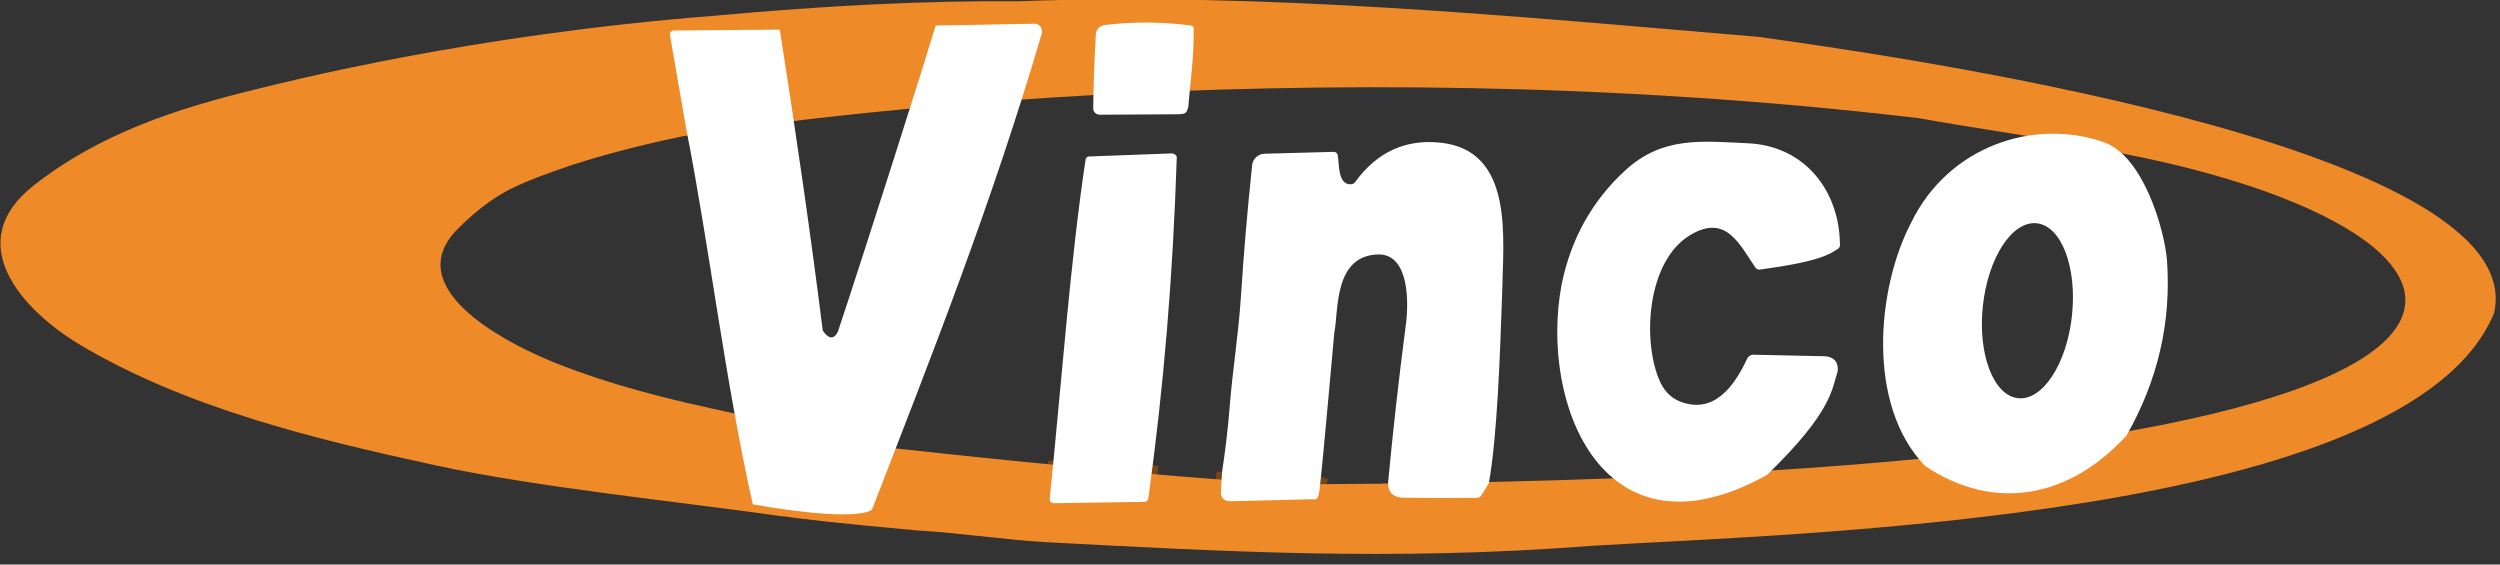
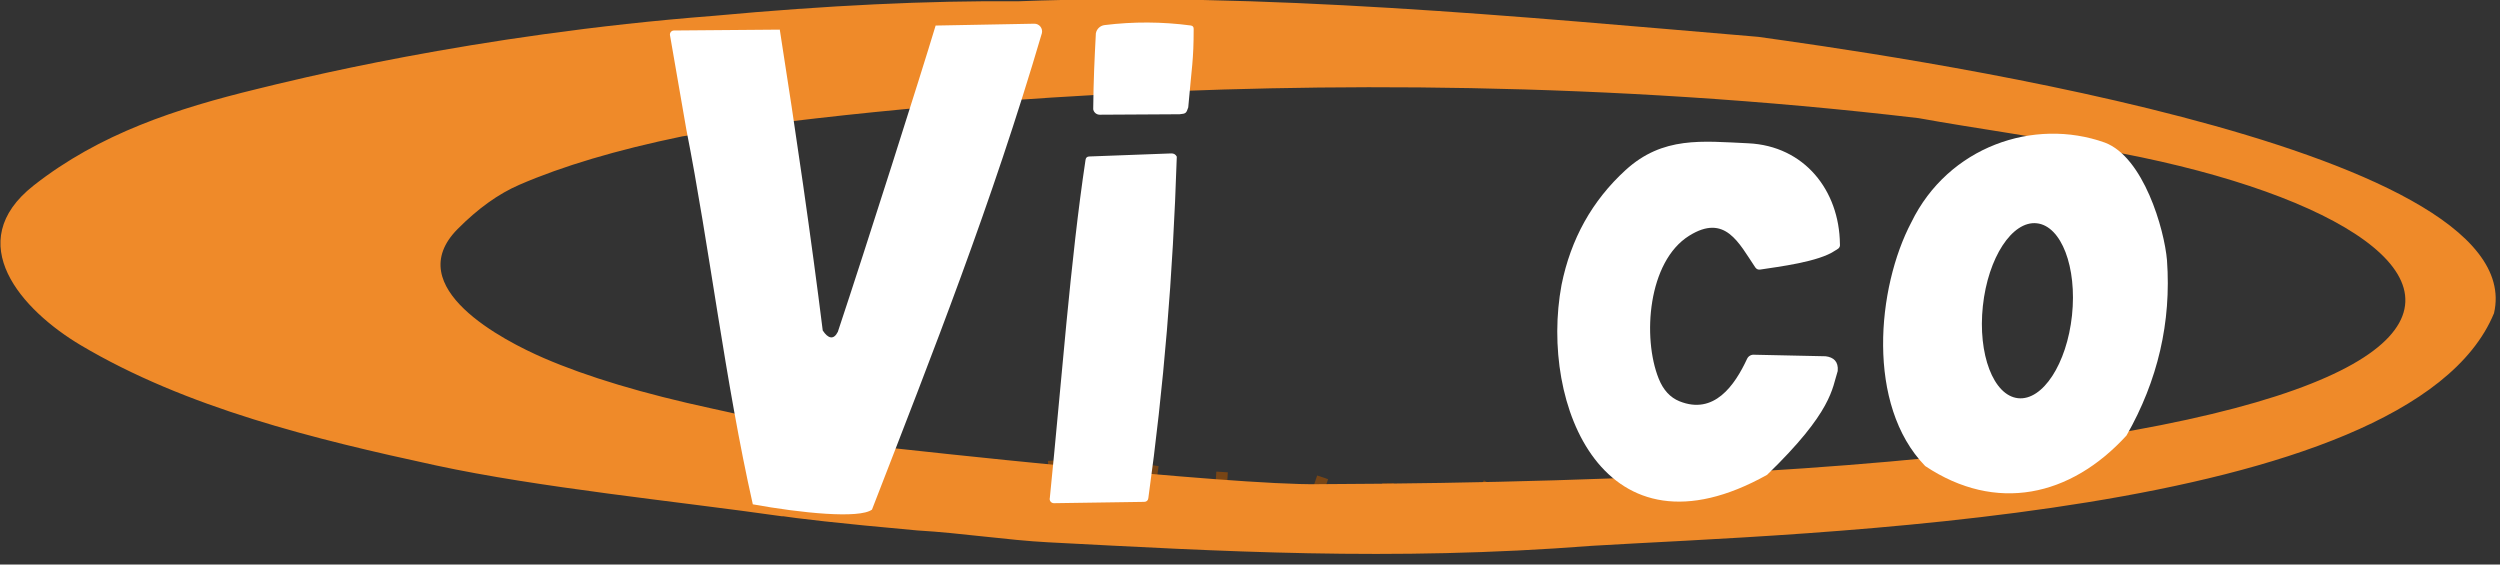
<svg xmlns="http://www.w3.org/2000/svg" xmlns:ns1="http://sodipodi.sourceforge.net/DTD/sodipodi-0.dtd" xmlns:ns2="http://www.inkscape.org/namespaces/inkscape" version="1.1" viewBox="0 0 434 98" id="svg123" ns1:docname="logo2.svg" ns2:version="1.4 (e7c3feb100, 2024-10-09)" width="434" height="98">
  <rect x="0" y="0" width="434" height="98" fill="#333333" stroke="none" />
  <defs id="defs127" />
  <ns1:namedview id="namedview125" pagecolor="#ffffff" bordercolor="#666666" borderopacity="1.0" ns2:pageshadow="2" ns2:pageopacity="0.0" ns2:pagecheckerboard="0" showgrid="false" ns2:zoom="2" ns2:cx="159.25" ns2:cy="-35.25" ns2:window-width="1920" ns2:window-height="1012" ns2:window-x="0" ns2:window-y="0" ns2:window-maximized="1" ns2:current-layer="svg123" ns2:showpageshadow="2" ns2:deskcolor="#d1d1d1">
    <ns2:page x="0" y="0" width="434" height="98" id="page2" margin="0" bleed="0" />
  </ns1:namedview>
  <g stroke-width="2" fill="none" stroke-linecap="butt" id="g107" transform="translate(-22.539,-210.806)">
    <path stroke="#784515" vector-effect="non-scaling-stroke" d="m 205.46,290.75 q 0.23,3.38 -0.67,6.48 a 0.73,0.73 0 0 0 0.72,0.93 l 15.65,-0.23 q 0.64,-0.01 0.73,-0.65 l 0.79,-5.7" id="path87" />
    <path stroke="#784515" vector-effect="non-scaling-stroke" d="m 234.69,292.74 -0.2,3.25 q -0.12,1.88 1.76,1.83 l 14.11,-0.35 q 0.5,-0.01 0.66,-0.48 l 1.13,-3.32" id="path89" />
    <path stroke="#784515" vector-effect="non-scaling-stroke" d="m 263.5,294.71 q 0.02,2.45 2.75,2.5 6.27,0.1 12.67,0.02 0.52,-0.01 0.79,-0.45 l 1.29,-2.07" id="path91" />
    <path stroke="#784515" vector-effect="non-scaling-stroke" d="m 356.75,291.71 c 12.28,8.19 25.23,5.34 34.95,-5.3" id="path95" />
    <path stroke="#784515" vector-effect="non-scaling-stroke" d="m 229.5,223.71 0.26,-7.87 q 0.02,-0.54 -0.51,-0.61 -7.48,-0.99 -14.95,-0.07 a 1.76,1.75 1.3 0 0 -1.52,1.44 l -1.4,7.88" id="path99" />
    <path stroke="#784515" vector-effect="non-scaling-stroke" d="m 201.75,224.46 1.69,-7.67 a 1.34,1.34 0 0 0 -1.33,-1.63 l -17.12,0.32 q -0.44,0.01 -0.57,0.66 -1.15,5.62 -3.56,10.64" id="path101" />
    <path stroke="#784515" vector-effect="non-scaling-stroke" d="m 158.51,216.46 c -0.053,-0.34 -0.253,-0.51 -0.6,-0.51 l -18.38,0.15 c -0.431,0.006 -0.754,0.396 -0.68,0.82 l 2.84,16.38" id="path103" ns1:nodetypes="ccccc" />
  </g>
  <path fill="#ef8a29" d="m 128.333,88.425 27.128,-10.583 c 0,0 58.169,6.455 73.4,6.21 234.299,-0.998 212.733,-44.578 135.79,-58.11 -10.9,-2.243 -21.606,-3.619 -31.576,-5.432 -108.858,-12.851 -202.226,1.148 -214.674,3.172 -11.333,2.347 -20.75,5.147 -28.25,8.4 -3.62,1.567 -7.19,4.127 -10.71,7.68 -10.04,10.12 8.05,19.41 14.97,22.4 7.547,3.267 17.293,6.19 29.24,8.77 32.026,6.807 46.73,17.577 12.096,18.693 -18.15,-2.59 -42.196,-4.963 -60.126,-8.843 -20.95,-4.53 -43.279,-9.973 -61.619,-20.863 -10.24,-6.09 -20.761,-17.817 -8.161,-27.717 11.47,-9.02 24.82,-13.36 38.81,-16.76 5.143,-1.253 37.253,-9.449 79.32,-12.7 19.633,-1.813 37.213,-2.653 52.74,-2.52 42.994,-1.626 86.805,2.659 128.5,6.17 19.09,2.69 134.61,18.43 127.75,47.98 -14.779,35.84 -121.044,38.21 -156.6,40.38 -35.02,2.72 -64.79,0.93 -94.38,-0.61 -7,-0.36 -15.12,-1.62 -22.74,-2.06 -28.478,-2.564 -25.564,-3.097 -30.908,-3.657 z" id="path109" ns1:nodetypes="ccccccccccccccccccccccc" />
  <path fill="#000000" d="m 206.279,18.644 c -0.345,0.977 -0.36,1.089 -1.488,1.19 l -13.88,0.08 c -0.56,-0.001 -1.037,-0.402 -1.13,-0.95 0.053,-5.124 0.217,-8.49 0.46,-13.17 0.132,-0.761 0.749,-1.346 1.52,-1.44 4.98,-0.613 9.963,-0.59 14.95,0.07 0.353,0.047 0.523,0.25 0.51,0.61 -0.004,5.492 -0.327,6.476 -0.942,13.61 z" id="path111" ns1:nodetypes="ccccccccc" style="fill:#ffffff;fill-opacity:1" />
  <path fill="#000000" d="m 151.377,88.467 c -2.189,1.626 -12.39,0.594 -20.688,-0.916 -4.788,-21.233 -7.571,-44.952 -11.538,-65.057 l -2.84,-16.38 c -0.074,-0.424 0.249,-0.814 0.68,-0.82 l 18.38,-0.15 c 2.75,17.453 5.544,36.819 7.455,52.227 0.926,1.422 1.899,1.686 2.623,0.234 4.85,-14.565 14.465,-44.812 16.977,-53.169 l 17.12,-0.32 c 0.866,-0.014 1.518,0.785 1.33,1.63 -8.763,29.784 -18.834,55.198 -29.499,82.722 z" id="path113" ns1:nodetypes="cccccccccccc" style="fill:#ffffff;fill-opacity:1" />
  <path fill="#000000" d="m 376.191,45.204 c 0.76,10.72 -1.583,20.853 -7.03,30.4 -9.72,10.64 -22.67,13.49 -34.95,5.3 -10.293,-10.603 -8.379,-30.977 -2.4,-42.32 6.396,-13.122 21.267,-18.232 33.59,-13.83 6.707,2.52 10.337,15.03 10.79,20.45 z m -25.853,23.924 c 4.272,0.457 8.462,-5.971 9.359,-14.357 0.896,-8.386 -1.841,-15.553 -6.113,-16.01 -4.272,-0.457 -8.462,5.971 -9.359,14.357 -0.896,8.386 1.841,15.553 6.113,16.01 z" id="path115" ns1:nodetypes="cccccccscsc" style="fill:#ffffff;fill-opacity:1" />
  <path fill="#000000" d="m 306.764,82.433 c -28.355,15.843 -39.544,-12.211 -35.683,-32.969 1.607,-7.98 5.31,-14.623 11.11,-19.93 6.48,-5.92 13.3,-5.02 21.28,-4.66 9.81,0.45 15.829,8.225 15.939,17.465 0.121,0.78 -0.532,0.955 -0.819,1.155 -2.85,1.98 -9.91,2.82 -13,3.3 -0.373,0.06 -0.667,-0.067 -0.88,-0.38 -2.85,-4.23 -5.22,-9.39 -11.47,-5.49 -7.17,4.47 -8.15,17.69 -5.29,24.81 0.787,1.967 1.99,3.277 3.61,3.93 5.99,2.41 9.57,-2.72 11.73,-7.37 0.226,-0.488 0.742,-0.774 1.28,-0.71 l 12.359,0.264 c 1.375,0.172 2.249,0.91 2.097,2.563 -0.981,2.99 -0.851,6.99 -12.262,18.022 z" id="path117" ns1:nodetypes="cccccccccccccccc" style="fill:#ffffff;fill-opacity:1" />
-   <path fill="#000000" d="m 258.461,83.904 -1.29,2.07 c -0.18,0.293 -0.443,0.443 -0.79,0.45 -4.267,0.053 -8.49,0.047 -12.67,-0.02 -1.82,-0.033 -2.737,-0.867 -2.75,-2.5 0.821,-8.808 1.87,-18.16 3.031,-27.029 0.612,-4.11 0.715,-12.418 -4.394,-12.707 -8.139,-0.083 -7.189,9.758 -7.954,13.521 -0.567,5.98 -1.866,21.134 -2.582,27.443 -0.333,1.502 -0.259,1.621 -1.241,1.533 l -14.11,0.35 c -1.253,0.033 -1.84,-0.577 -1.76,-1.83 l 0.2,-3.25 c 0.587,-3.833 1.033,-7.68 1.34,-11.54 0.49,-6.18 1.51,-12.43 1.92,-18.69 0.48,-7.507 1.133,-15.187 1.96,-23.04 0.12,-1.105 1.039,-1.951 2.15,-1.98 l 11.93,-0.32 c 0.447,-0.013 0.71,0.2 0.79,0.64 0.26,1.4 -0.03,5.02 2.22,4.99 0.347,-0.007 0.62,-0.15 0.82,-0.43 3.747,-5.14 8.637,-7.41 14.67,-6.81 13.02,1.28 10.976,16.728 10.82,26.21 -0.366,10.33 -0.81,24.474 -2.31,32.94 z" id="path119" ns1:nodetypes="cccccccccccccccccccccccc" style="fill:#ffffff;fill-opacity:1" />
  <path fill="#000000" d="m 199.351,86.474 c -0.06,0.427 -0.303,0.643 -0.73,0.65 l -15.65,0.23 c -0.492,0.012 -0.855,-0.457 -0.72,-0.93 2.029,-20.039 3.576,-41.294 6.2,-58.69 0.053,-0.367 0.267,-0.557 0.64,-0.57 l 14.23,-0.53 c 0.44,-0.02 0.763,0.167 0.97,0.56 -0.669,20.769 -2.263,39.962 -4.94,59.28 z" id="path121" ns1:nodetypes="ccccccccc" style="fill:#ffffff;fill-opacity:1" />
</svg>